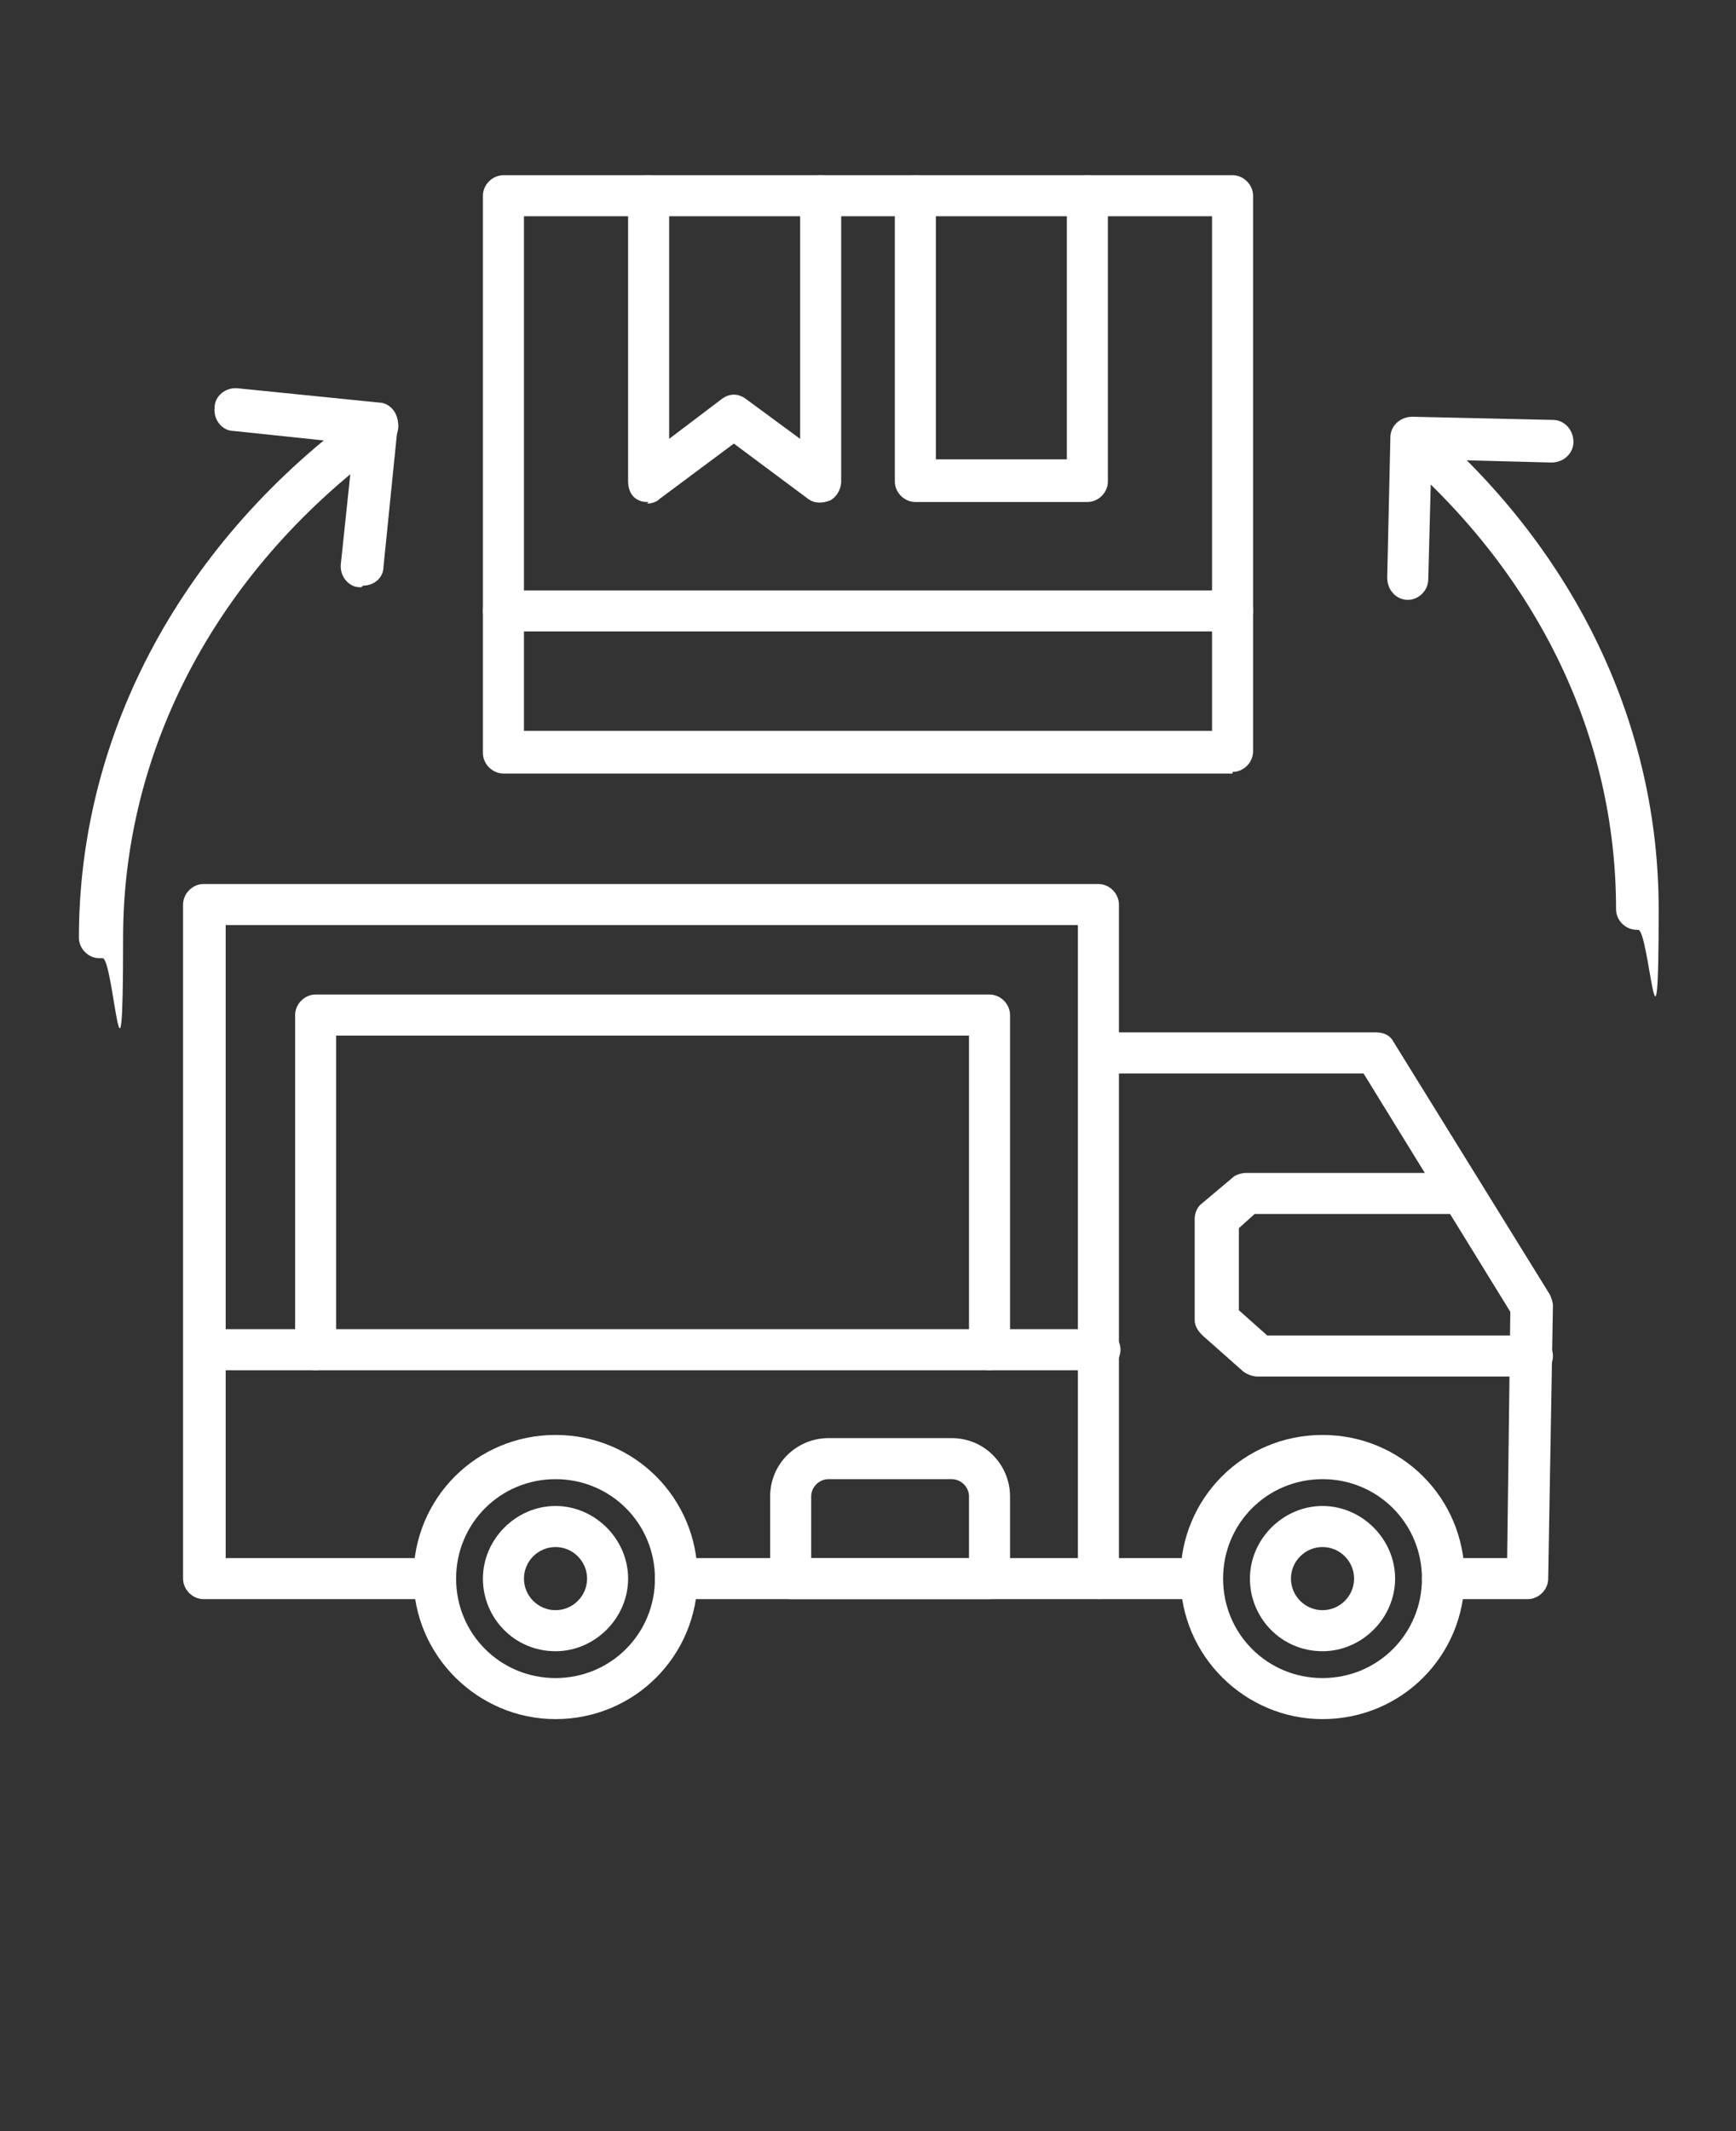
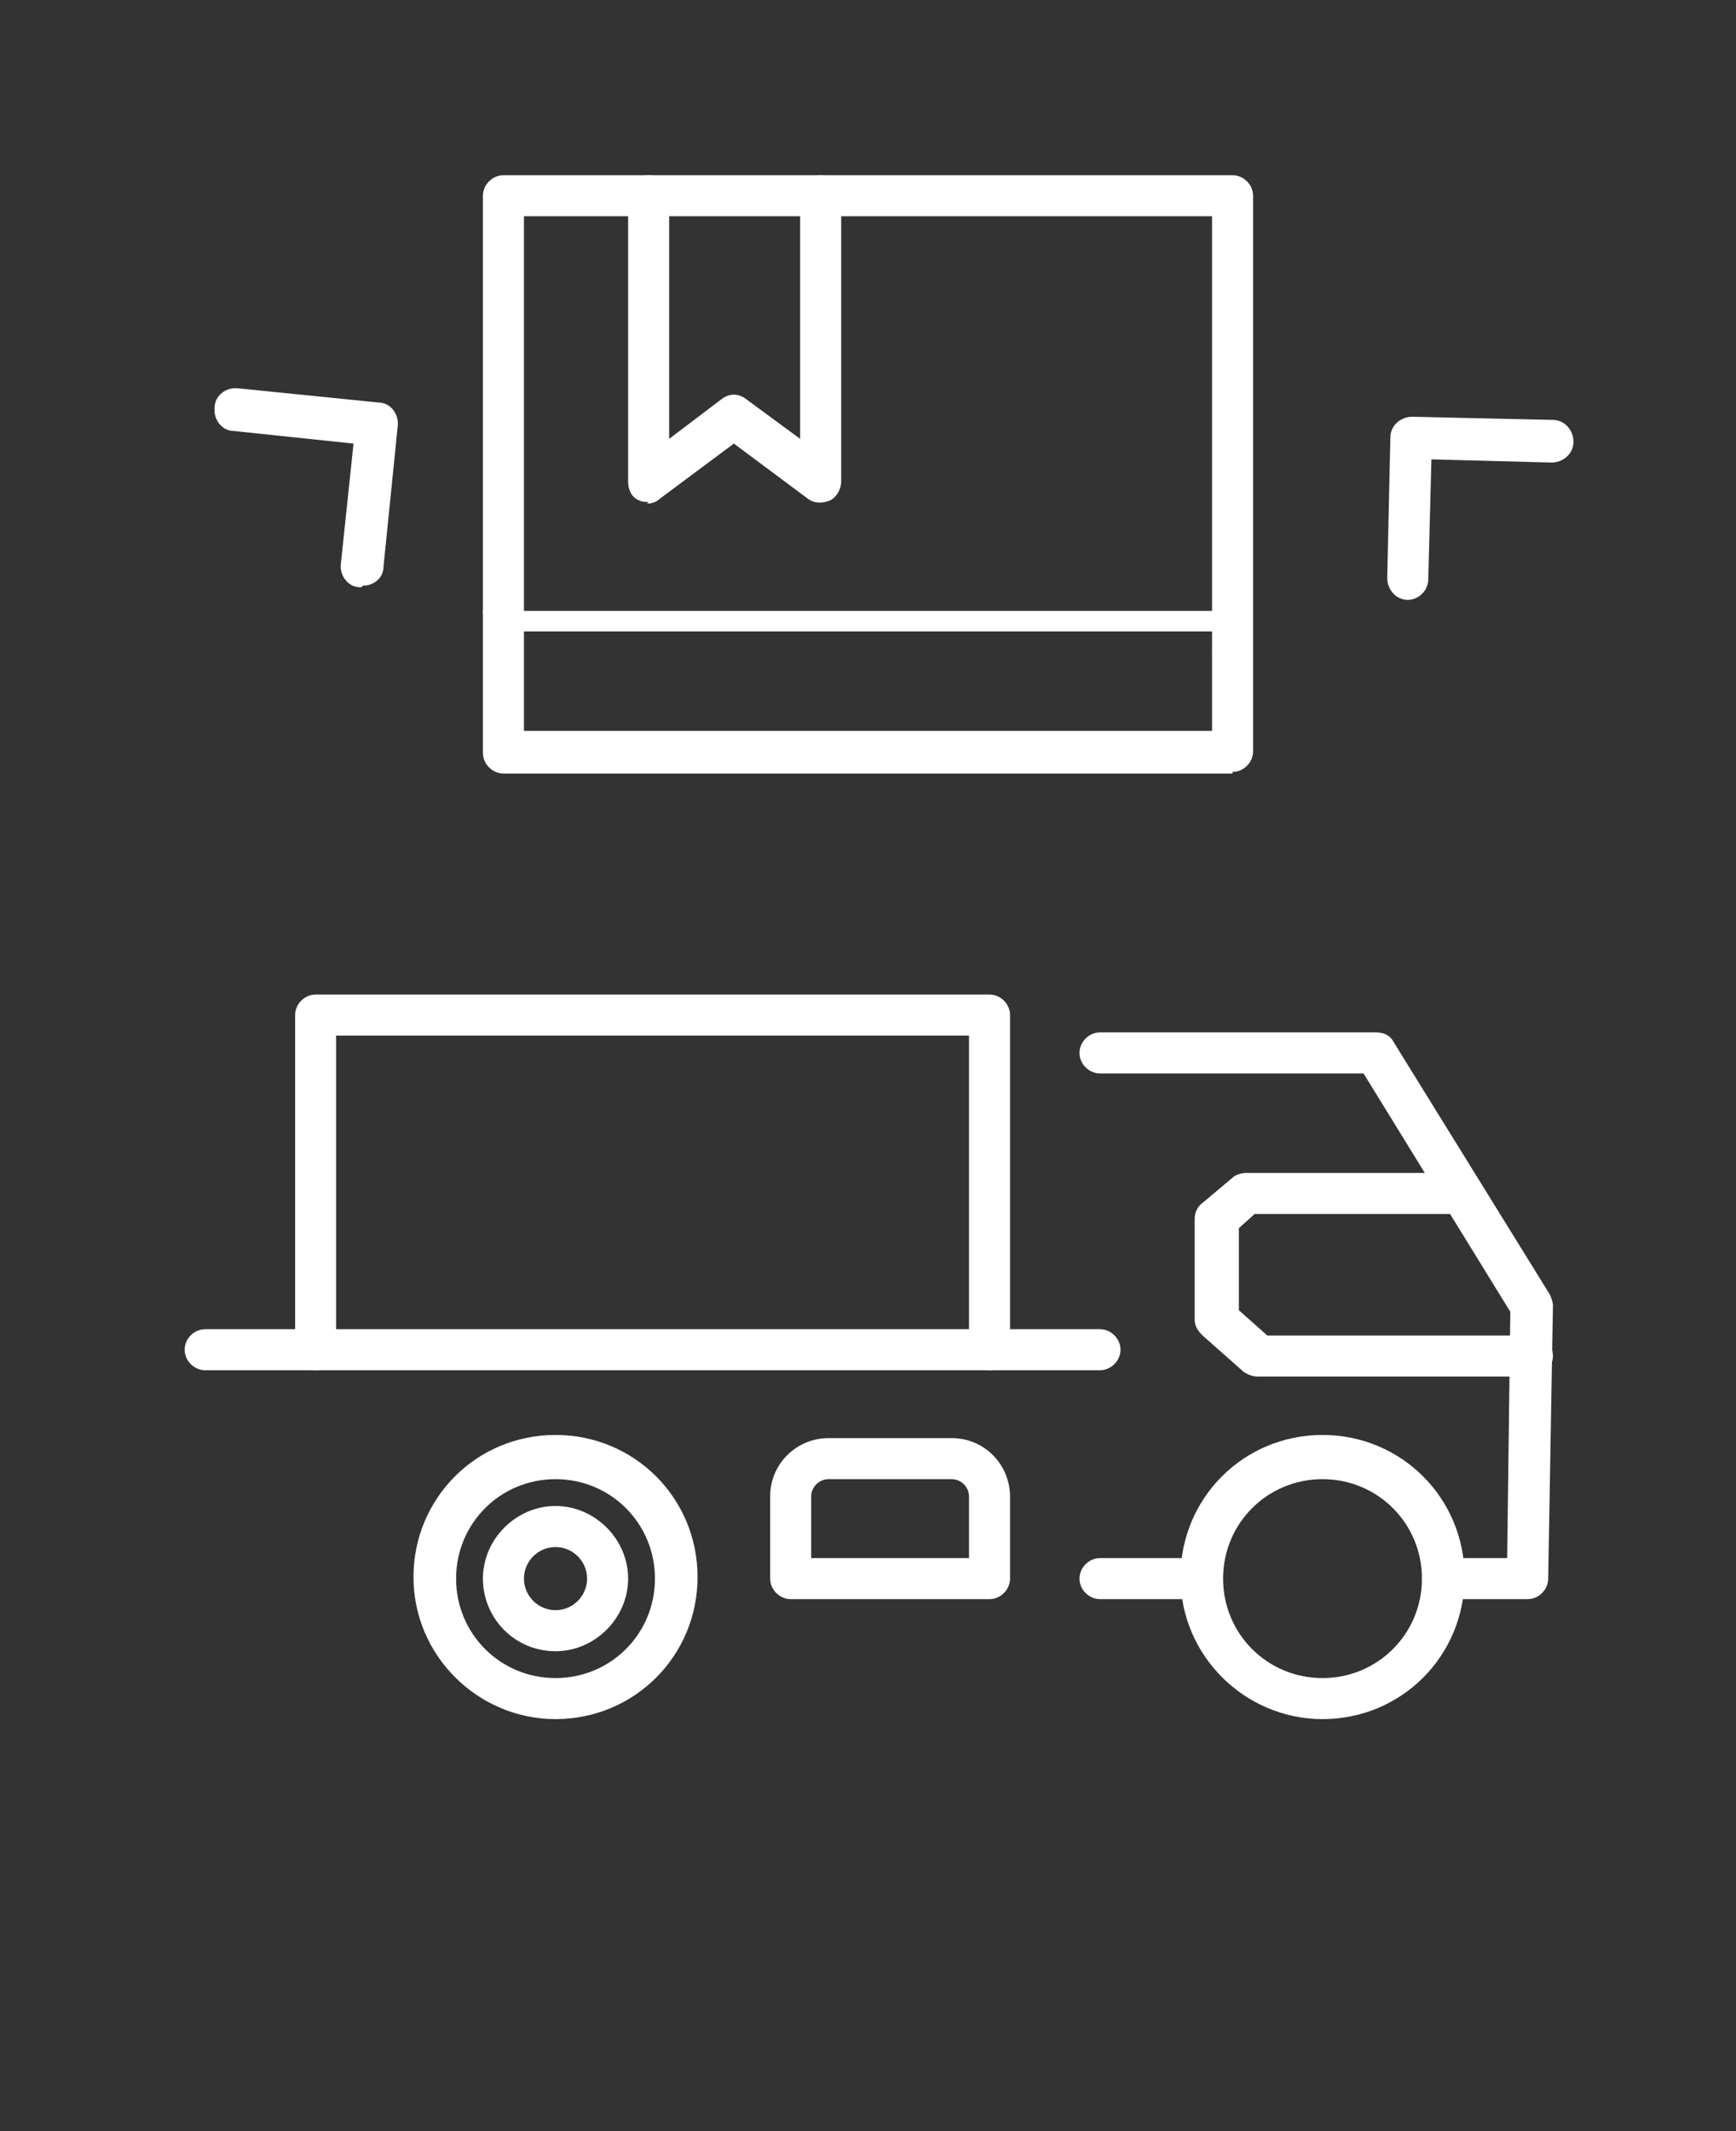
<svg xmlns="http://www.w3.org/2000/svg" id="Layer_1" data-name="Layer 1" version="1.1" viewBox="0 0 110 135">
  <rect x="0" y="0" width="110" height="135" fill="#333333" stroke="none" />
  <defs>
    <style>
      .cls-1 {
        fill: #fff;
        fill-rule: evenodd;
        stroke-width: 0px;
      }
    </style>
  </defs>
  <path class="cls-1" d="M78.1,49H31.9c-.7,0-1.3-.6-1.3-1.3V12.4c0-.7.6-1.3,1.3-1.3h46.2c.7,0,1.3.6,1.3,1.3v35.2c0,.7-.6,1.3-1.3,1.3ZM33.2,46.3h43.6V13.7h-43.6v32.6Z" />
-   <path class="cls-1" d="M68.9,31.8h-10.9c-.7,0-1.3-.6-1.3-1.3V12.4c0-.7.6-1.3,1.3-1.3s1.3.6,1.3,1.3v16.7h8.3V12.4c0-.7.6-1.3,1.3-1.3s1.3.6,1.3,1.3v18.1c0,.7-.6,1.3-1.3,1.3h0Z" />
  <path class="cls-1" d="M41.1,31.8c-.2,0-.4,0-.6-.1-.5-.2-.7-.7-.7-1.2V12.4c0-.7.6-1.3,1.3-1.3s1.3.6,1.3,1.3v15.4l3.3-2.5c.5-.4,1.1-.4,1.6,0l3.4,2.5v-15.4c0-.7.6-1.3,1.3-1.3s1.3.6,1.3,1.3v18.1c0,.5-.3,1-.7,1.2-.5.2-1,.2-1.4-.1l-4.7-3.5-4.7,3.5c-.2.2-.5.3-.8.3h0Z" />
-   <path class="cls-1" d="M78.1,40H31.9c-.7,0-1.3-.6-1.3-1.3s.6-1.3,1.3-1.3h46.2c.7,0,1.3.6,1.3,1.3s-.6,1.3-1.3,1.3Z" />
-   <path class="cls-1" d="M6.3,60.7c-.7,0-1.3-.6-1.3-1.3,0-13,6.6-25.2,18.1-33.5.6-.4,1.4-.3,1.9.3.4.6.3,1.4-.3,1.9-10.8,7.8-16.9,19.2-16.9,31.3s-.6,1.3-1.3,1.3h0Z" />
+   <path class="cls-1" d="M78.1,40H31.9c-.7,0-1.3-.6-1.3-1.3h46.2c.7,0,1.3.6,1.3,1.3s-.6,1.3-1.3,1.3Z" />
  <path class="cls-1" d="M22.9,37.2s0,0-.1,0c-.7,0-1.3-.7-1.2-1.5l.8-7.6-7.6-.8c-.7,0-1.3-.7-1.2-1.5,0-.7.7-1.3,1.5-1.2l8.9.9c.7,0,1.3.7,1.2,1.5l-.9,8.9c0,.7-.6,1.2-1.3,1.2h0Z" />
  <path class="cls-1" d="M89.2,38h0c-.7,0-1.3-.6-1.3-1.4l.2-8.9c0-.7.6-1.3,1.4-1.3l8.9.2c.7,0,1.3.6,1.3,1.4,0,.7-.6,1.3-1.4,1.3l-7.6-.2-.2,7.6c0,.7-.6,1.3-1.3,1.3h0Z" />
-   <path class="cls-1" d="M103.7,58.9c-.7,0-1.3-.6-1.3-1.3,0-10.9-4.9-21.1-13.8-28.8-.6-.5-.6-1.3-.1-1.9.5-.6,1.3-.6,1.9-.1,9.5,8.2,14.7,19.2,14.7,30.8s-.6,1.3-1.3,1.3h0Z" />
-   <path class="cls-1" d="M69.7,101.3h-26.9c-.7,0-1.3-.6-1.3-1.3s.6-1.3,1.3-1.3h25.5v-40.1H14.3v40.1h13.2c.7,0,1.3.6,1.3,1.3s-.6,1.3-1.3,1.3h-14.6c-.7,0-1.3-.6-1.3-1.3v-42.7c0-.7.6-1.3,1.3-1.3h56.7c.7,0,1.3.6,1.3,1.3v42.7c0,.7-.6,1.3-1.3,1.3h0Z" />
  <path class="cls-1" d="M62.7,86.8c-.7,0-1.3-.6-1.3-1.3v-19.9H21.3v19.9c0,.7-.6,1.3-1.3,1.3s-1.3-.6-1.3-1.3v-21.2c0-.7.6-1.3,1.3-1.3h42.7c.7,0,1.3.6,1.3,1.3v21.2c0,.7-.6,1.3-1.3,1.3h0Z" />
  <path class="cls-1" d="M96.8,101.3h-5.4c-.7,0-1.3-.6-1.3-1.3s.6-1.3,1.3-1.3h4.1l.2-15.6-9.3-15.1h-16.7c-.7,0-1.3-.6-1.3-1.3s.6-1.3,1.3-1.3h17.5c.5,0,.9.2,1.1.6l9.9,16c.1.2.2.5.2.7l-.3,17.3c0,.7-.6,1.3-1.3,1.3h0ZM76.1,101.3h-6.4c-.7,0-1.3-.6-1.3-1.3,0-.7.6-1.3,1.3-1.3h6.4c.7,0,1.3.6,1.3,1.3,0,.7-.6,1.3-1.3,1.3Z" />
  <path class="cls-1" d="M35.2,108.9c-4.9,0-9-4-9-9s4-9,9-9,9,4,9,9-4,9-9,9ZM35.2,93.7c-3.5,0-6.3,2.8-6.3,6.3s2.8,6.3,6.3,6.3,6.3-2.8,6.3-6.3-2.8-6.3-6.3-6.3Z" />
  <path class="cls-1" d="M97,87.2h-17.3c-.3,0-.6-.1-.9-.3l-2.6-2.3c-.3-.3-.5-.6-.5-1v-6.4c0-.4.2-.8.5-1l1.9-1.6c.2-.2.6-.3.9-.3h13.6c.7,0,1.3.6,1.3,1.3s-.6,1.3-1.3,1.3h-13.1l-1,.9v5.2l1.8,1.6h16.8c.7,0,1.3.6,1.3,1.3s-.6,1.3-1.3,1.3h0Z" />
  <path class="cls-1" d="M83.8,108.9c-4.9,0-9-4-9-9s4-9,9-9,9,4,9,9-4,9-9,9ZM83.8,93.7c-3.5,0-6.3,2.8-6.3,6.3s2.8,6.3,6.3,6.3,6.3-2.8,6.3-6.3-2.8-6.3-6.3-6.3Z" />
  <path class="cls-1" d="M69.7,86.8H13c-.7,0-1.3-.6-1.3-1.3s.6-1.3,1.3-1.3h56.7c.7,0,1.3.6,1.3,1.3s-.6,1.3-1.3,1.3Z" />
  <path class="cls-1" d="M62.7,101.3h-12.6c-.7,0-1.3-.6-1.3-1.3v-5.2c0-2.1,1.7-3.7,3.7-3.7h7.8c2.1,0,3.7,1.7,3.7,3.7v5.2c0,.7-.6,1.3-1.3,1.3h0ZM51.4,98.7h10v-3.9c0-.6-.5-1.1-1.1-1.1h-7.8c-.6,0-1.1.5-1.1,1.1v3.9h0Z" />
-   <path class="cls-1" d="M83.8,104.6c-2.6,0-4.6-2.1-4.6-4.6s2.1-4.6,4.6-4.6,4.6,2.1,4.6,4.6-2.1,4.6-4.6,4.6ZM83.8,98c-1.1,0-2,.9-2,2s.9,2,2,2,2-.9,2-2-.9-2-2-2Z" />
  <path class="cls-1" d="M35.2,104.6c-2.6,0-4.6-2.1-4.6-4.6s2.1-4.6,4.6-4.6,4.6,2.1,4.6,4.6-2.1,4.6-4.6,4.6ZM35.2,98c-1.1,0-2,.9-2,2s.9,2,2,2,2-.9,2-2-.9-2-2-2Z" />
</svg>